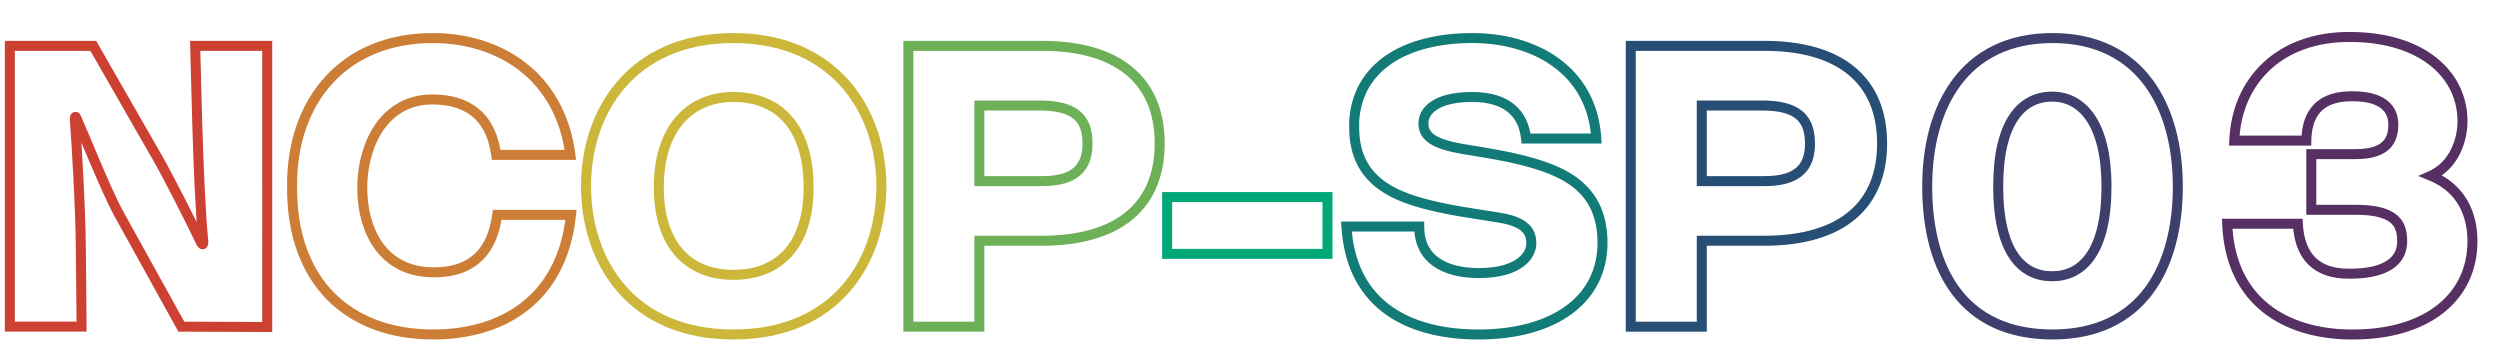
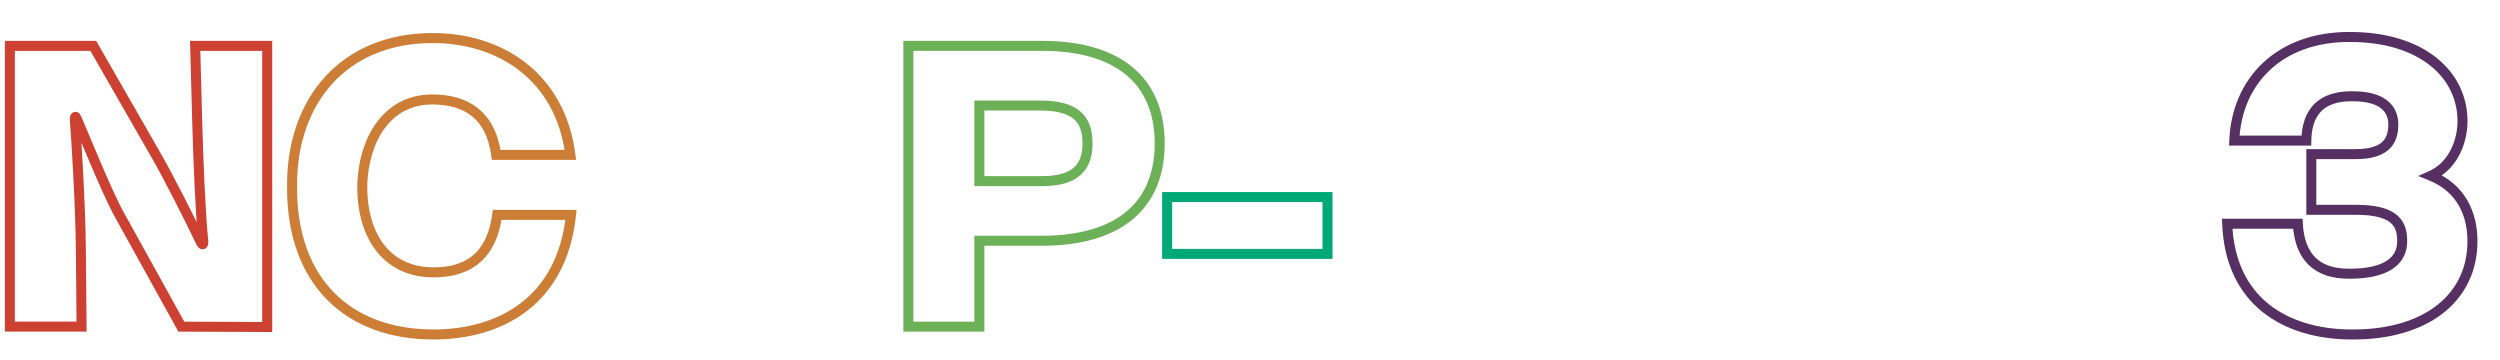
<svg xmlns="http://www.w3.org/2000/svg" version="1.1" id="レイヤー_1" x="0px" y="0px" viewBox="0 0 1000 144" enable-background="new 0 0 0 0 1000 144" xml:space="preserve" width="1000" height="144">
  <defs>
    <style>
      .cls-1, .cls-2, .cls-3, .cls-4, .cls-5, .cls-6, .cls-7, .cls-8, .cls-9 {
        fill: none;
        stroke-miterlimit: 10;
        stroke-width: 4px;
        stroke-dasharray: 2500;           /*線の間隔*/
        stroke-dashoffset: 0;             /*線の始まりの開始位置*/
        animation-name: anime-logo;       /*keyframe名*/
        animation-duration: 3.0s;           /*所要時間*/
        animation-timing-function: linear; /*進行割合*/
        animation-iteration-count: 1;
        animation-delay: 0s;
      }

      .cls-1 {
        stroke: #cc4131;
      }
      .cls-2 {
        stroke: #cc7d36;
      }

      .cls-3 {
        stroke: #ccb73b;
      }

      .cls-4 {
        stroke: #6cb058;
      }

      .cls-5 {
        stroke: #00a878;
      }

      .cls-6 {
        stroke: #137b77;
      }

      .cls-7 {
        stroke: #274e75;
      }

      .cls-8 {
        stroke: #3e3f6c;
      }

      .cls-9 {
        stroke: #563063;
      }

      /* アニメーション設定 */
      @keyframes anime-logo {
        0% {
          fill: none;                     /*塗りつぶし色*/
          fill-opacity:0;
          stroke-dashoffset: 2500;        /*線の始まりの開始位置*/
        }
        20% {
          fill-opacity:0;
          stroke-dashoffset: 2500;        /*線の始まりの開始位置*/
        }
        21% {
          fill-opacity:1;
        }
        100% {
          stroke-dashoffset: 0;           /*線の始まりの開始位置*/
          fill-opacity:1;
        }
      }

    </style>
  </defs>
  <g>
    <path class="cls-1" d="M72.53,130.66l-25-45.15C42.43,76.28,32.34,51,30.78,47.73c-.28-.56-.42-1-.57-1s-.28.28-.28.71v.43c.57,6.67,2.27,34.79,2.41,51.54l.29,31.24H3.94V18.34H37.31L62.16,61.65c5.12,8.8,14.06,26.55,18.18,35.22.28.56.57.85.71.85s.28-.29.28-.71v-.43c-1.13-10.51-2-32.09-2.41-46.86l-.85-31.38h28.82V130.8Z" />
    <path class="cls-2" d="M173.35,133.79c-33.94,0-56.52-21-56.52-58.51V73.86c0-33.65,20.73-58.64,56.23-58.64,27,0,51,15.33,55.1,46.72H198.48c-2.27-16.62-12.78-22.16-25.56-22.16-18.6,0-27.4,16.76-28,33.8v1.7c0,17,8.24,33.66,28.54,33.66,12.5,0,23-5.26,25.42-23h29.53C224.75,120.58,200,133.79,173.35,133.79Z" />
-     <path class="cls-3" d="M293.34,133.79c-41.18,0-58.93-29.54-58.93-59.36,0-29.25,17.75-59.21,58.93-59.21s59.21,30,59.21,59.21C352.55,104.25,334.66,133.79,293.34,133.79Zm0-95c-18,0-29.82,13.21-29.82,36.07s11.5,35.07,29.82,35.07c18.6,0,30.1-12.07,30.1-35.07S312.37,38.79,293.34,38.79Z" />
    <path class="cls-4" d="M416.59,96.3H391.74v34.36h-28.4V18.34h53.54c30,0,47,13.63,47,39.05C463.88,81.39,448.54,96.3,416.59,96.3Zm-.71-54.1H391.74V72.44H417c13.06,0,18-5.54,18-14.91C435.05,47.88,430.65,42.2,415.88,42.2Z" />
    <path class="cls-5" d="M466.86,101.55V78.83H531v22.72Z" />
-     <path class="cls-6" d="M591.39,133.79c-26.69,0-50.83-10.8-52.82-43.17h29.11c0,13.06,10.08,18.6,23.85,18.6,16.76,0,21-7.53,21-11.79,0-3.69-1.14-8.52-12.78-10.36-6-1-13.21-2-19.88-3.27-18.6-3.69-38.2-9.09-38.2-32.8V48.73c1.14-22.15,20.59-33.51,47.29-33.51,24.71,0,47.85,12.64,49.56,40.18H610.42c-1-9.65-7.24-16.61-21.58-16.61-15.62,0-19.46,6.39-19.46,10.37v.28c0,5.39,4.69,8.23,15.34,10.08,5.82,1,12.49,2,18.6,3.27C622.77,67.05,641,73.15,641,97.15,641,119.73,621.78,133.79,591.39,133.79Z" />
-     <path class="cls-7" d="M705.56,96.3H680.71v34.36h-28.4V18.34h53.53c30,0,47,13.63,47,39.05C752.84,81.39,737.51,96.3,705.56,96.3Zm-.71-54.1H680.71V72.44H706c13.07,0,18-5.54,18-14.91C724,47.88,719.62,42.2,704.85,42.2Z" />
-     <path class="cls-8" d="M821,133.79c-35.5,0-50.12-25.56-50.12-59.22,0-31.52,14.48-59.35,50.12-59.35s50.13,27.83,50.13,59.35C871.13,107.37,856.5,133.79,821,133.79Zm-.14-95.14c-12.07,0-21.58,9.94-21.58,35.92,0,26.56,9.65,35.93,21.58,35.93s21.73-9.52,21.73-35.93C842.59,49,832.65,38.65,820.86,38.65Z" />
    <path class="cls-9" d="M941.28,133.79h-1.71c-25.13-.43-47.42-12.93-48.7-44.31h28.26c.71,13.21,7.52,20,20.3,20H940c14.63,0,20.87-5.25,20.87-12.92,0-6.25-1.84-12.64-18.46-12.64H924.52V61.65h17.75c13.21,0,15.05-6.39,15.05-11.93,0-4.82-2.69-11.21-16.18-11.21h-1.28c-13.63.28-17.18,8.8-17.33,17.74H893.71c1-24.13,18.32-41.46,45.86-41.46H940c28.83,0,45,15.05,45,33.65,0,8.1-3.69,17.9-12.63,21.87,12.35,5,16.61,15.62,16.61,26.13C989,119,970.67,133.79,941.28,133.79Z" />
  </g>
</svg>